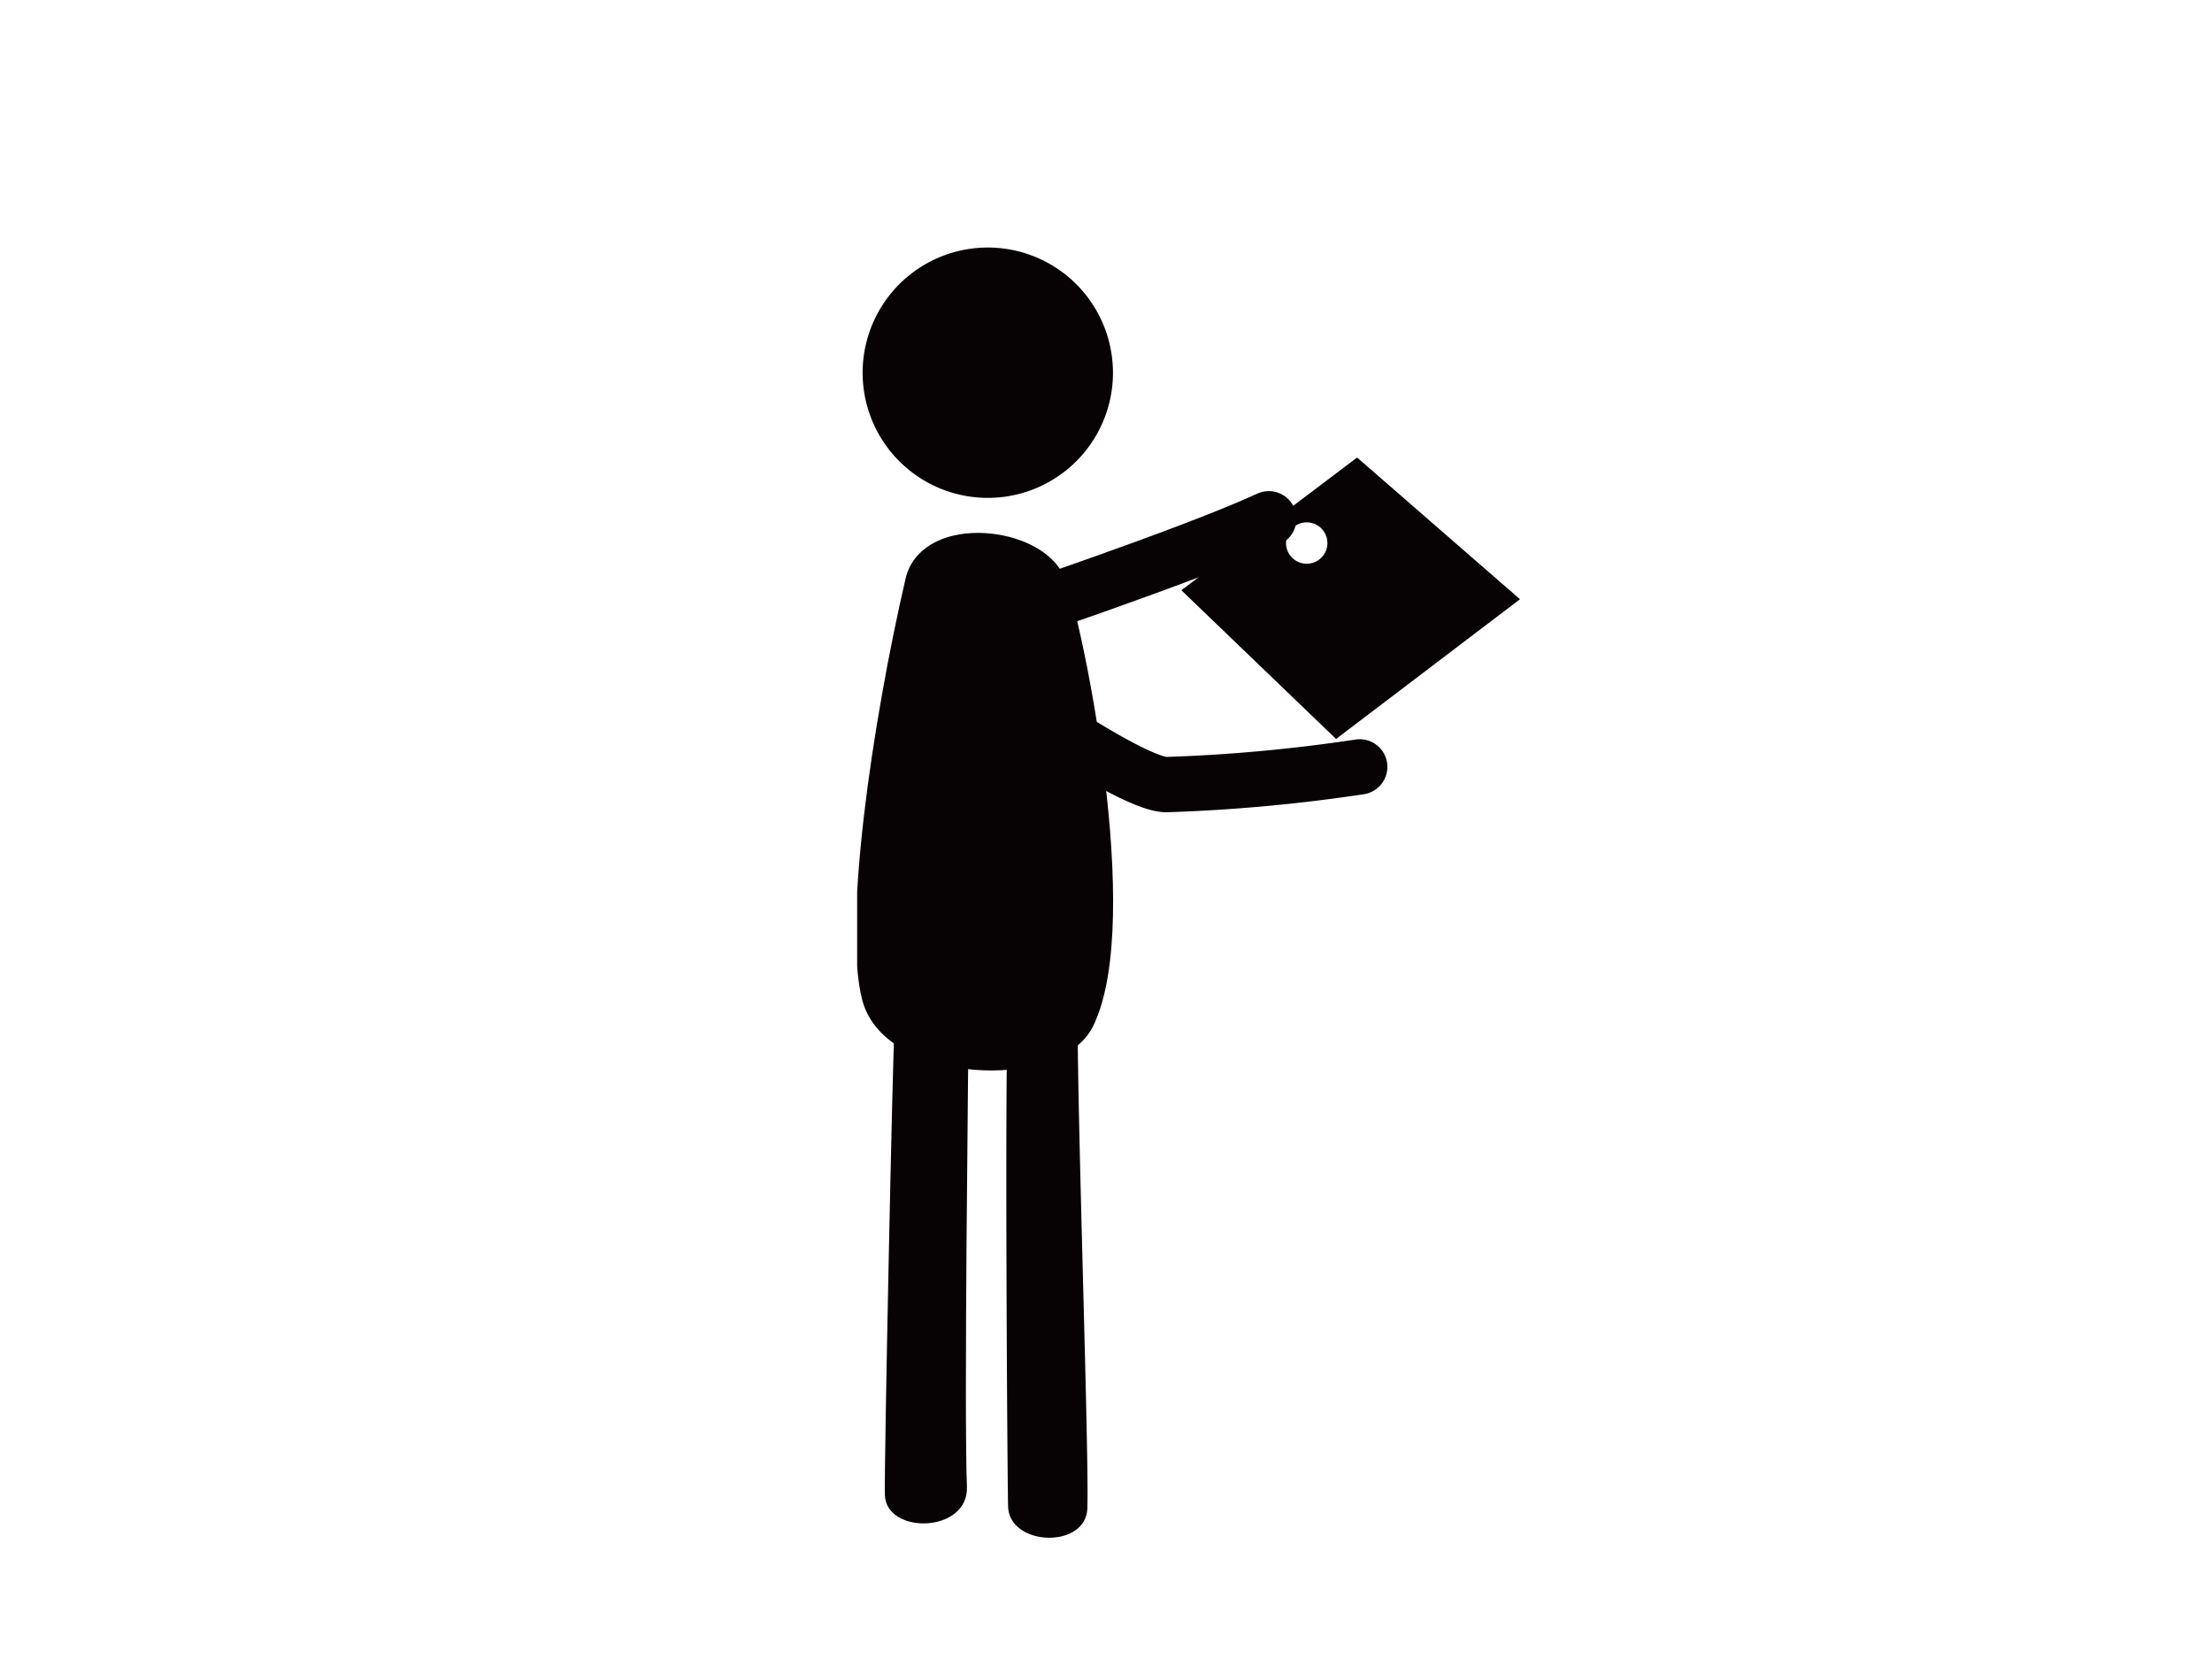
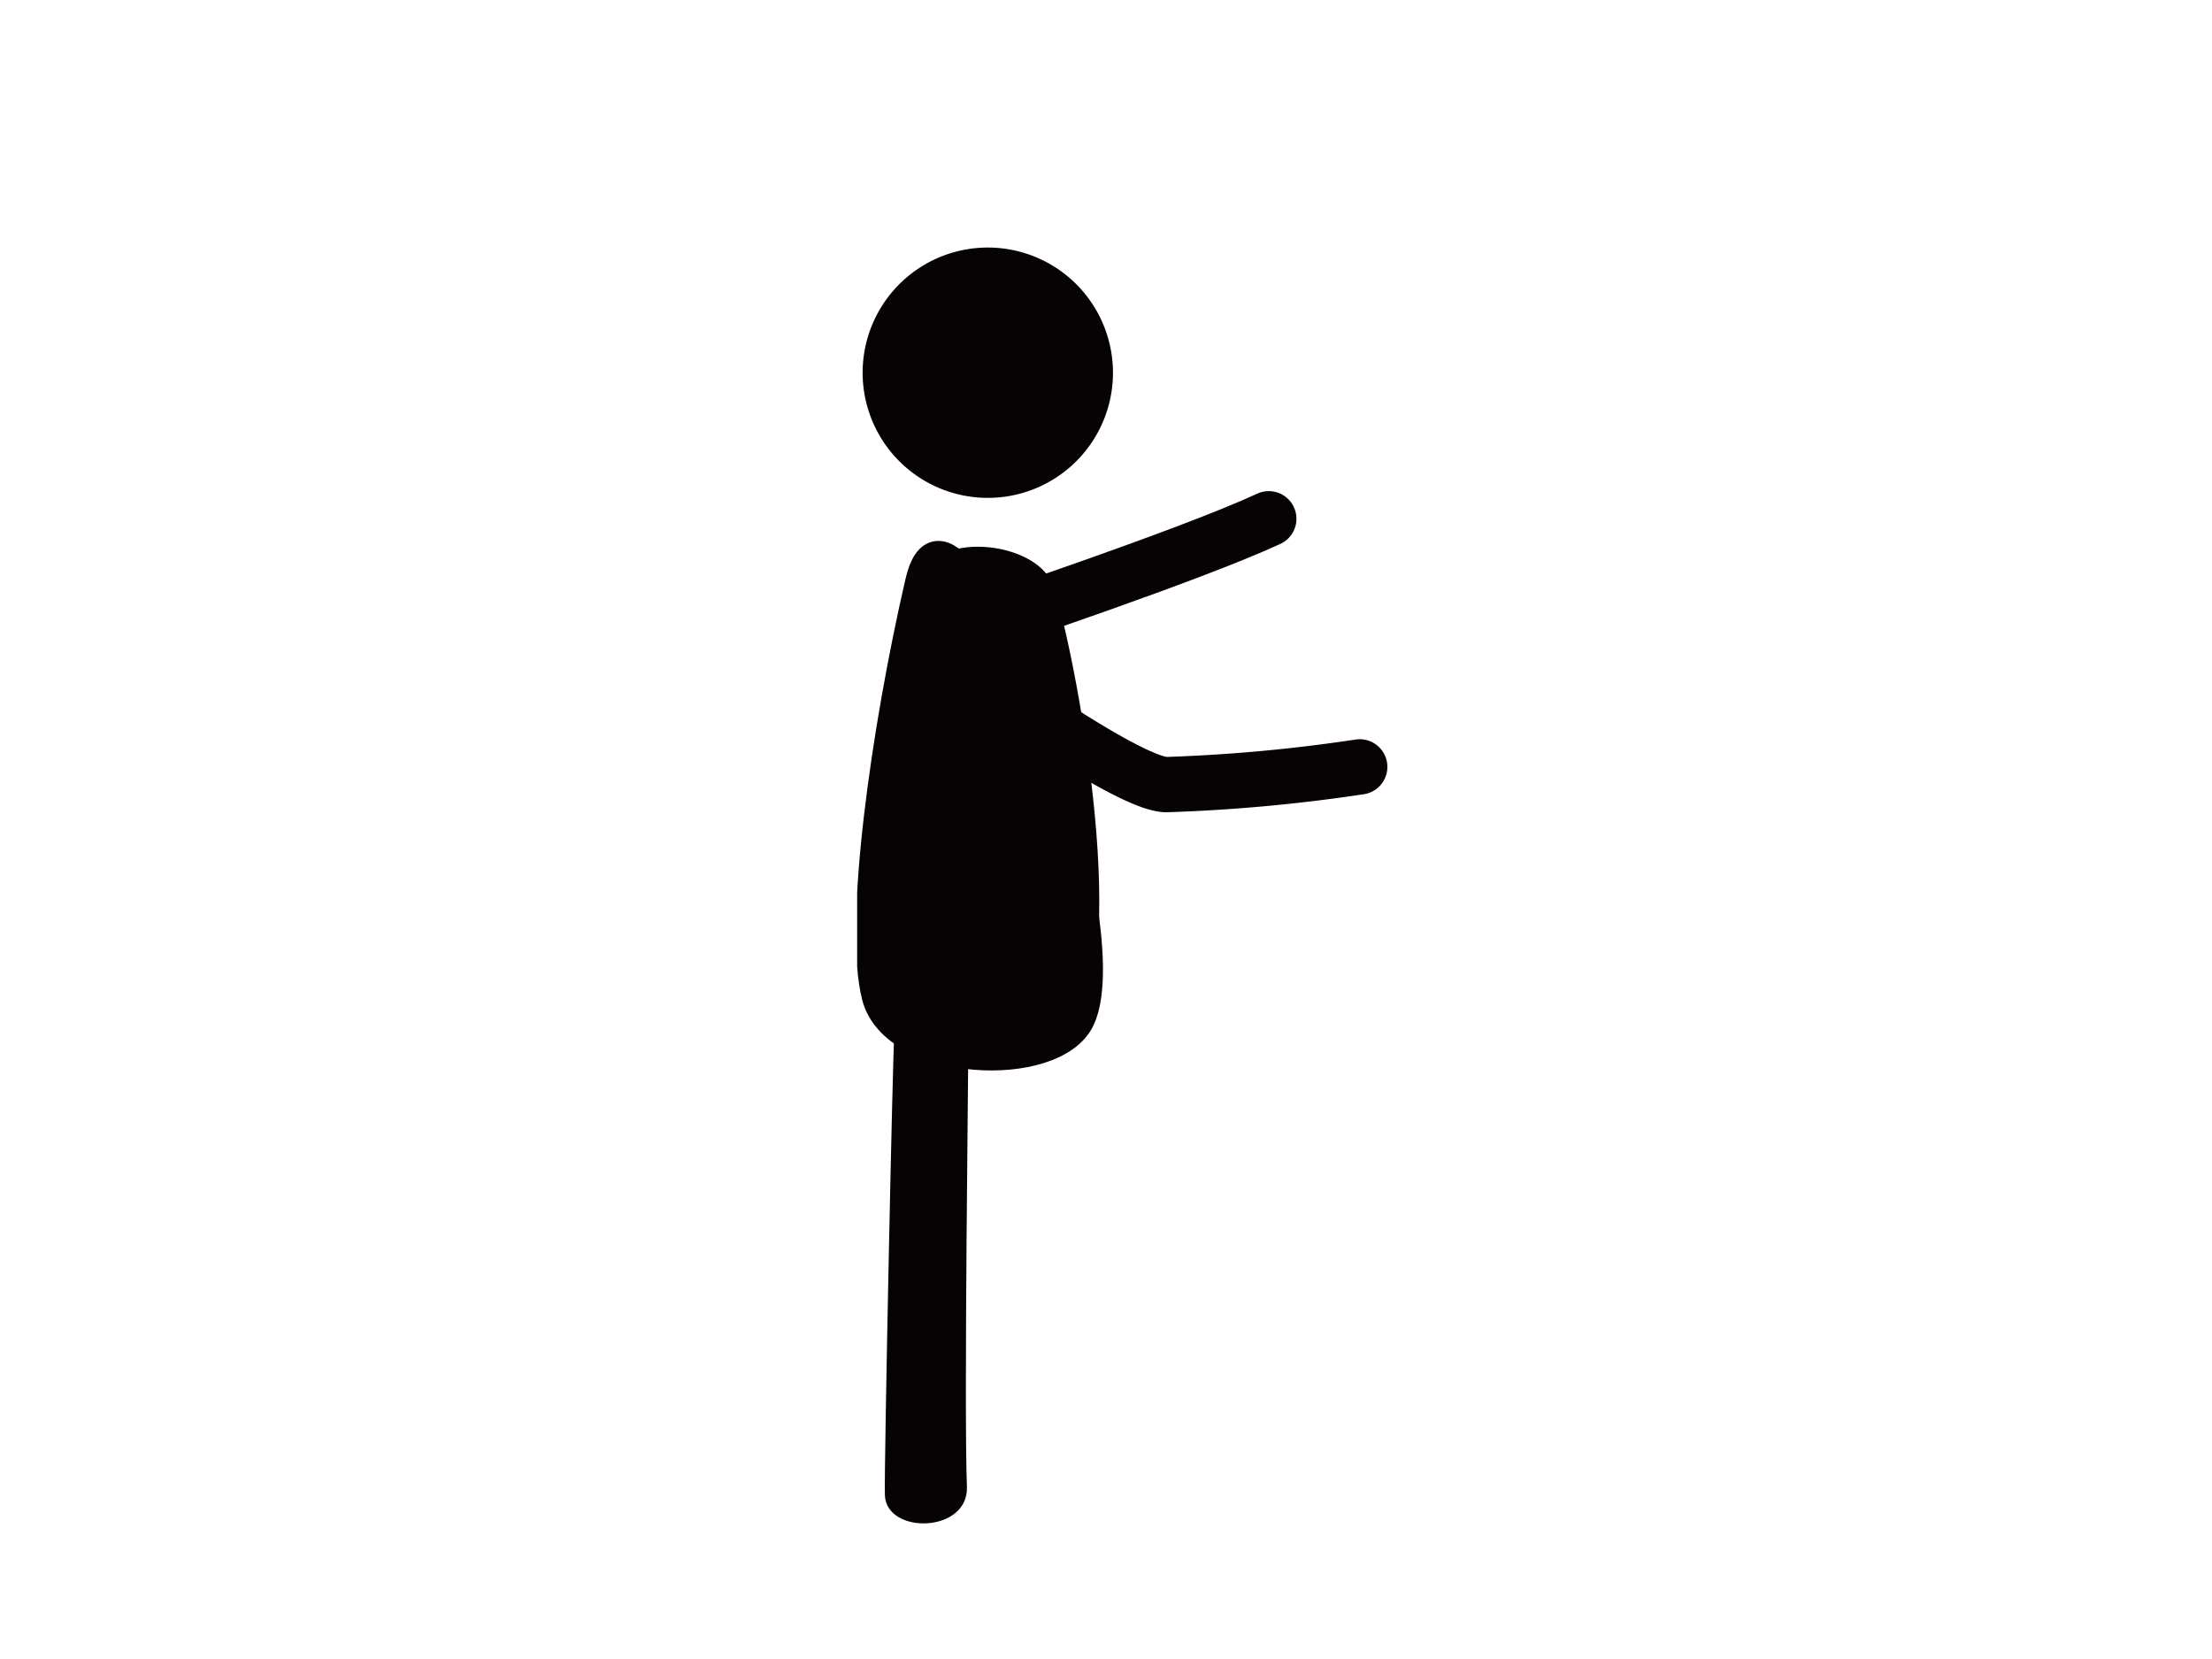
<svg xmlns="http://www.w3.org/2000/svg" width="80" height="60" viewBox="0 0 80 60">
  <defs>
    <clipPath id="clip-path">
      <rect id="長方形_412" data-name="長方形 412" width="80" height="60" transform="translate(500 7044)" fill="#fff" stroke="#707070" stroke-width="1" />
    </clipPath>
    <clipPath id="clip-path-2">
      <rect id="長方形_417" data-name="長方形 417" width="23.973" height="46.66" fill="none" />
    </clipPath>
  </defs>
  <g id="rule_around" transform="translate(-500 -7044)" clip-path="url(#clip-path)">
    <g id="グループ_270" data-name="グループ 270" transform="translate(537 7058.098)">
      <g id="グループ_273" data-name="グループ 273" transform="translate(-6 -5.142)">
        <g id="グループ_272" data-name="グループ 272" transform="translate(0 0)" clip-path="url(#clip-path-2)">
          <path id="パス_4379" data-name="パス 4379" d="M5.189,14.525s7.328-2.447,10.162-3.758" transform="translate(-0.463 -0.961)" fill="none" stroke="#070203" stroke-linecap="round" stroke-linejoin="round" stroke-width="2" />
          <path id="パス_4380" data-name="パス 4380" d="M9.269,4.349A4.527,4.527,0,1,1,4.568,0a4.527,4.527,0,0,1,4.7,4.345" transform="translate(-0.02 0)" fill="#070203" />
          <path id="パス_4381" data-name="パス 4381" d="M5.793,17.7S10.46,21,11.706,21a59.682,59.682,0,0,0,6.987-.641" transform="translate(-0.517 -1.58)" fill="none" stroke="#070203" stroke-linecap="round" stroke-linejoin="round" stroke-width="2" />
          <path id="パス_4382" data-name="パス 4382" d="M8.136,28.984C7.166,31,1.383,30.743.713,28.145s.353-9.741,1.57-15c.437-1.892,4.2-1.5,4.821.077S9.878,25.37,8.136,28.984" transform="translate(-0.045 -1.06)" fill="#070203" />
-           <path id="パス_4383" data-name="パス 4383" d="M8.136,28.984C7.166,31,1.383,30.743.713,28.145s.353-9.741,1.57-15c.437-1.892,4.2-1.5,4.821.077S9.878,25.37,8.136,28.984Z" transform="translate(-0.045 -1.06)" fill="none" stroke="#070203" stroke-linecap="round" stroke-linejoin="round" stroke-width="1" />
+           <path id="パス_4383" data-name="パス 4383" d="M8.136,28.984C7.166,31,1.383,30.743.713,28.145s.353-9.741,1.57-15S9.878,25.37,8.136,28.984Z" transform="translate(-0.045 -1.06)" fill="none" stroke="#070203" stroke-linecap="round" stroke-linejoin="round" stroke-width="1" />
          <path id="パス_4384" data-name="パス 4384" d="M1.444,31.033c-.051.32-.378,15.859-.343,16.727.056,1.433,3.034,1.376,2.967-.312-.109-2.759.056-15.537.056-16.476,0-1.7-2.341-2.063-2.679.062" transform="translate(-0.098 -2.639)" fill="#070203" />
-           <path id="パス_4385" data-name="パス 4385" d="M5.989,30.227c-.128,1.327-.03,17.034,0,17.9.056,1.433,2.814,1.529,2.865.058C8.921,46.32,8.5,34.441,8.5,30.3a1.258,1.258,0,1,0-2.515-.068" transform="translate(-0.529 -2.588)" fill="#070203" />
-           <path id="パス_4386" data-name="パス 4386" d="M19.231,8.335l-6.356,4.8,5.595,5.379,6.651-5.054Zm-1.719,3.834a.748.748,0,1,1,.637-.844.748.748,0,0,1-.637.844" transform="translate(-1.149 -0.744)" fill="#070203" />
        </g>
      </g>
    </g>
  </g>
</svg>